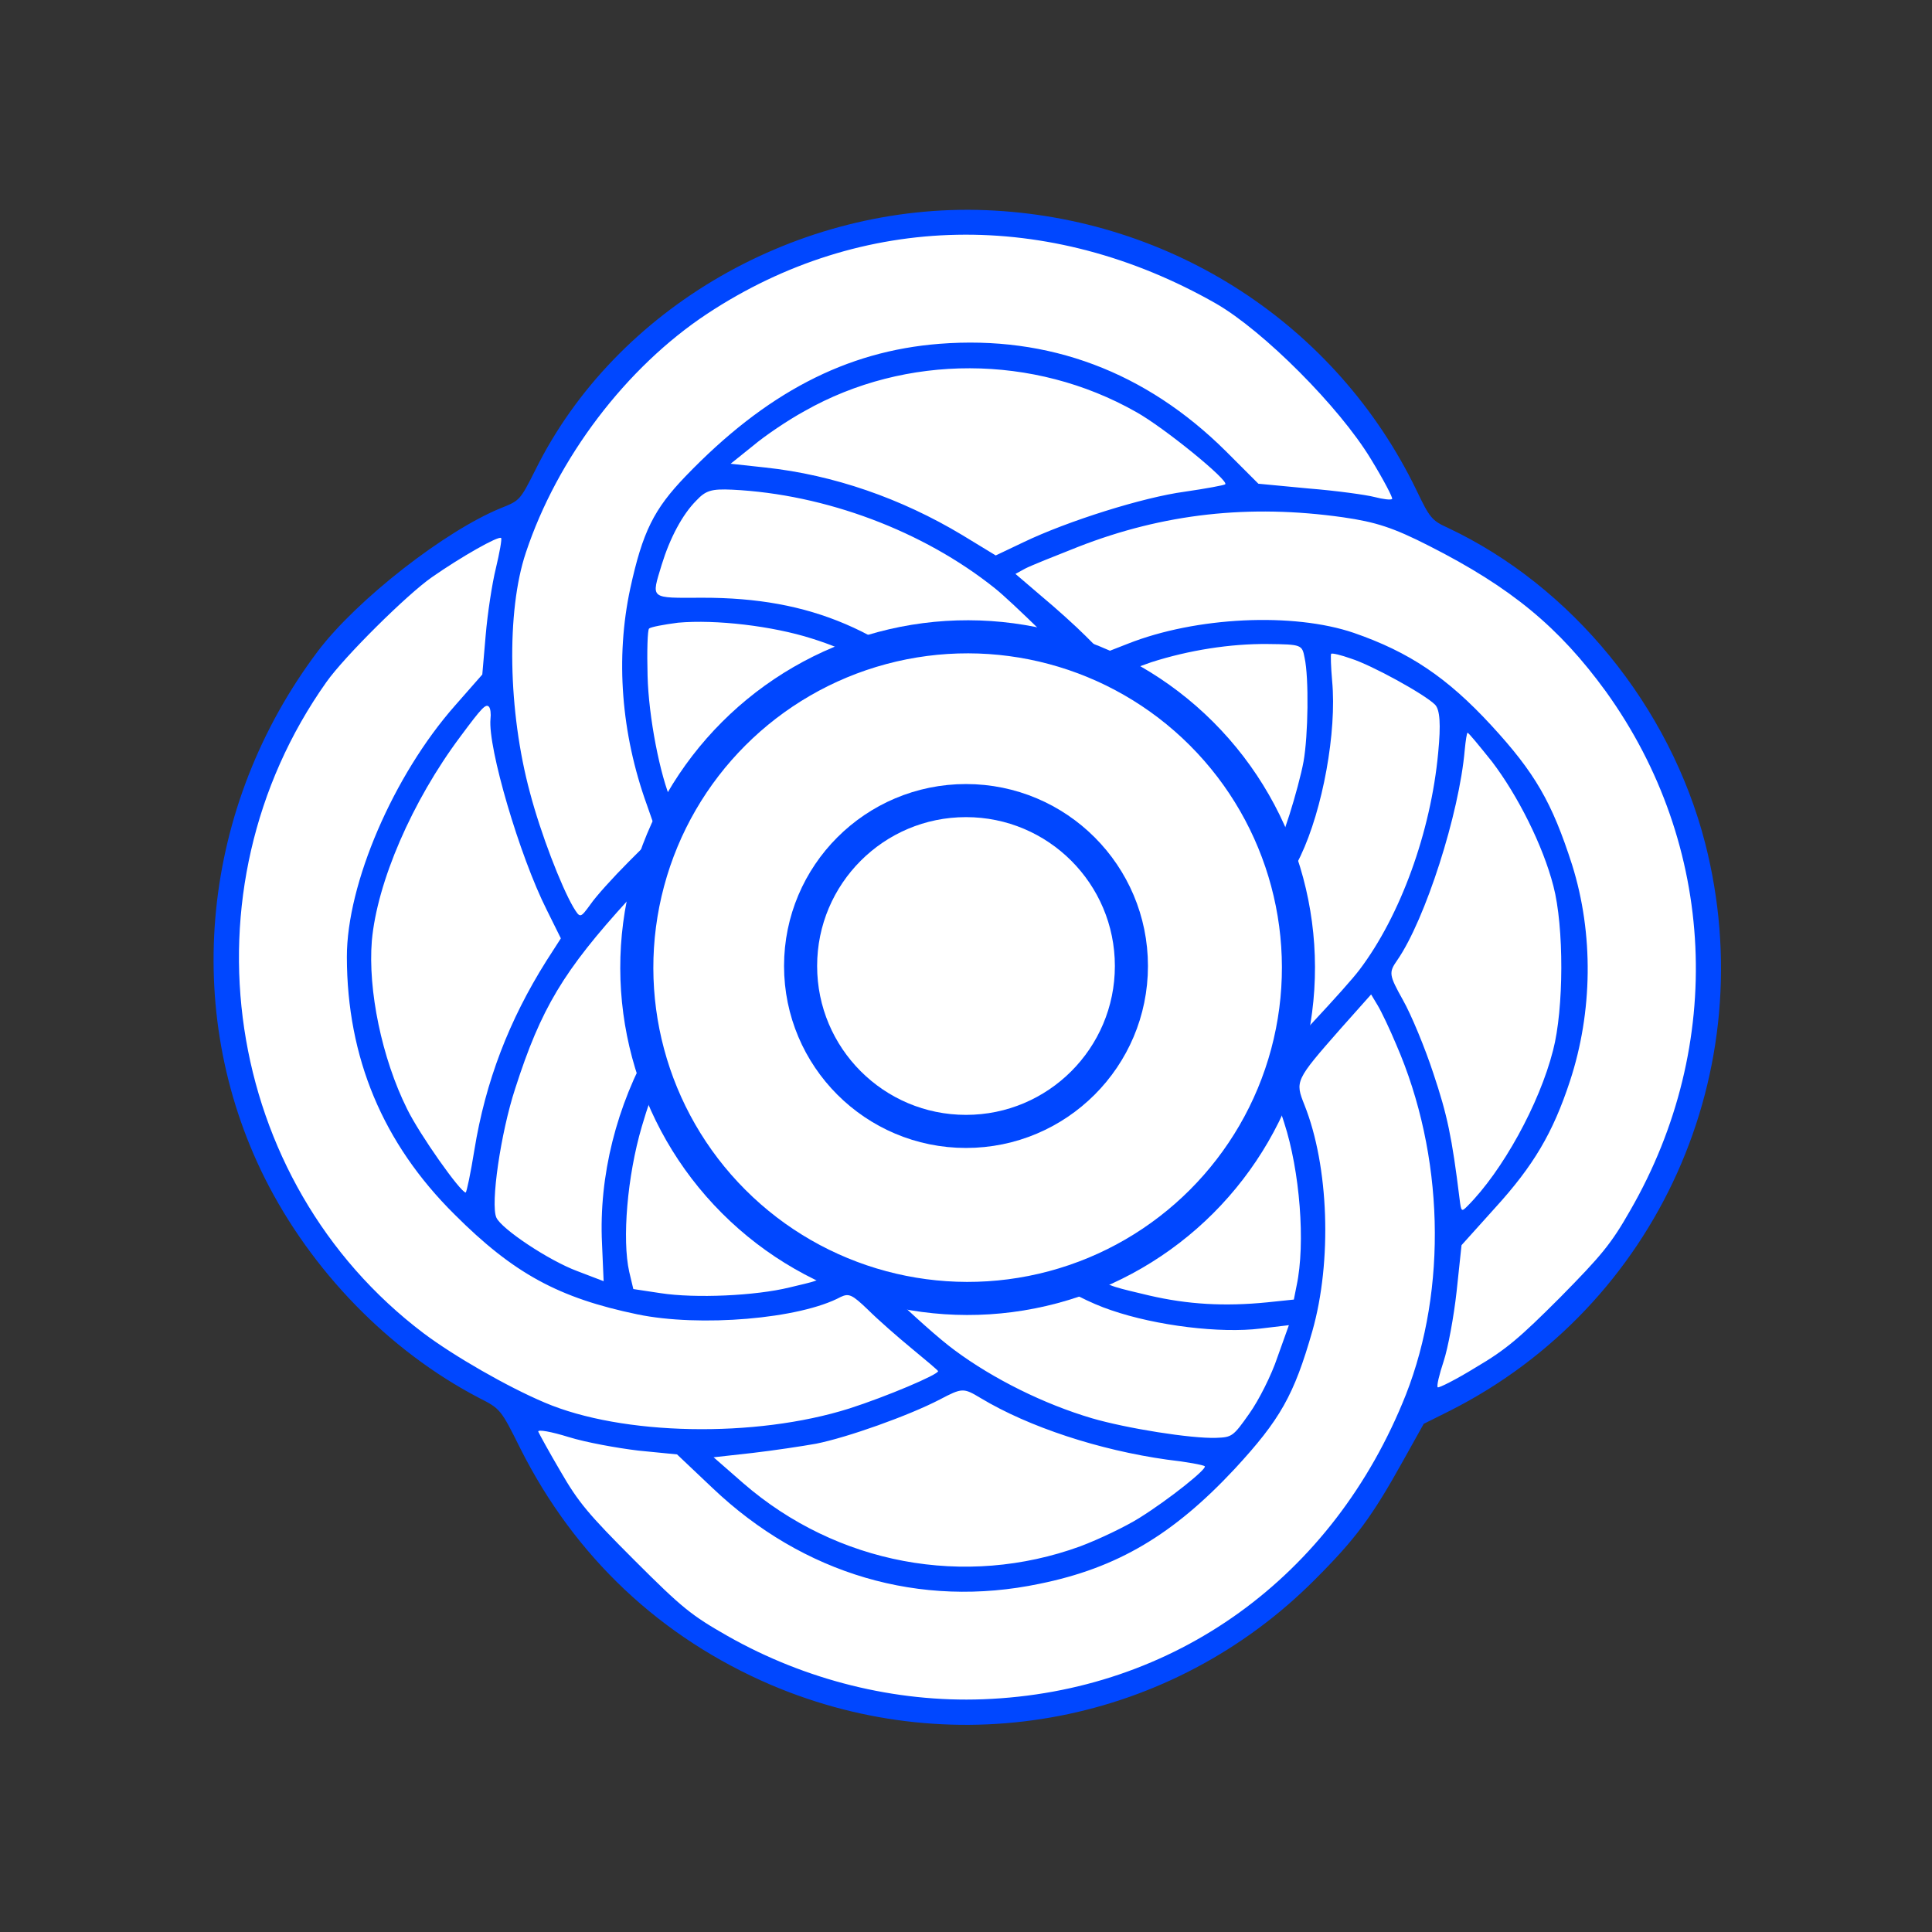
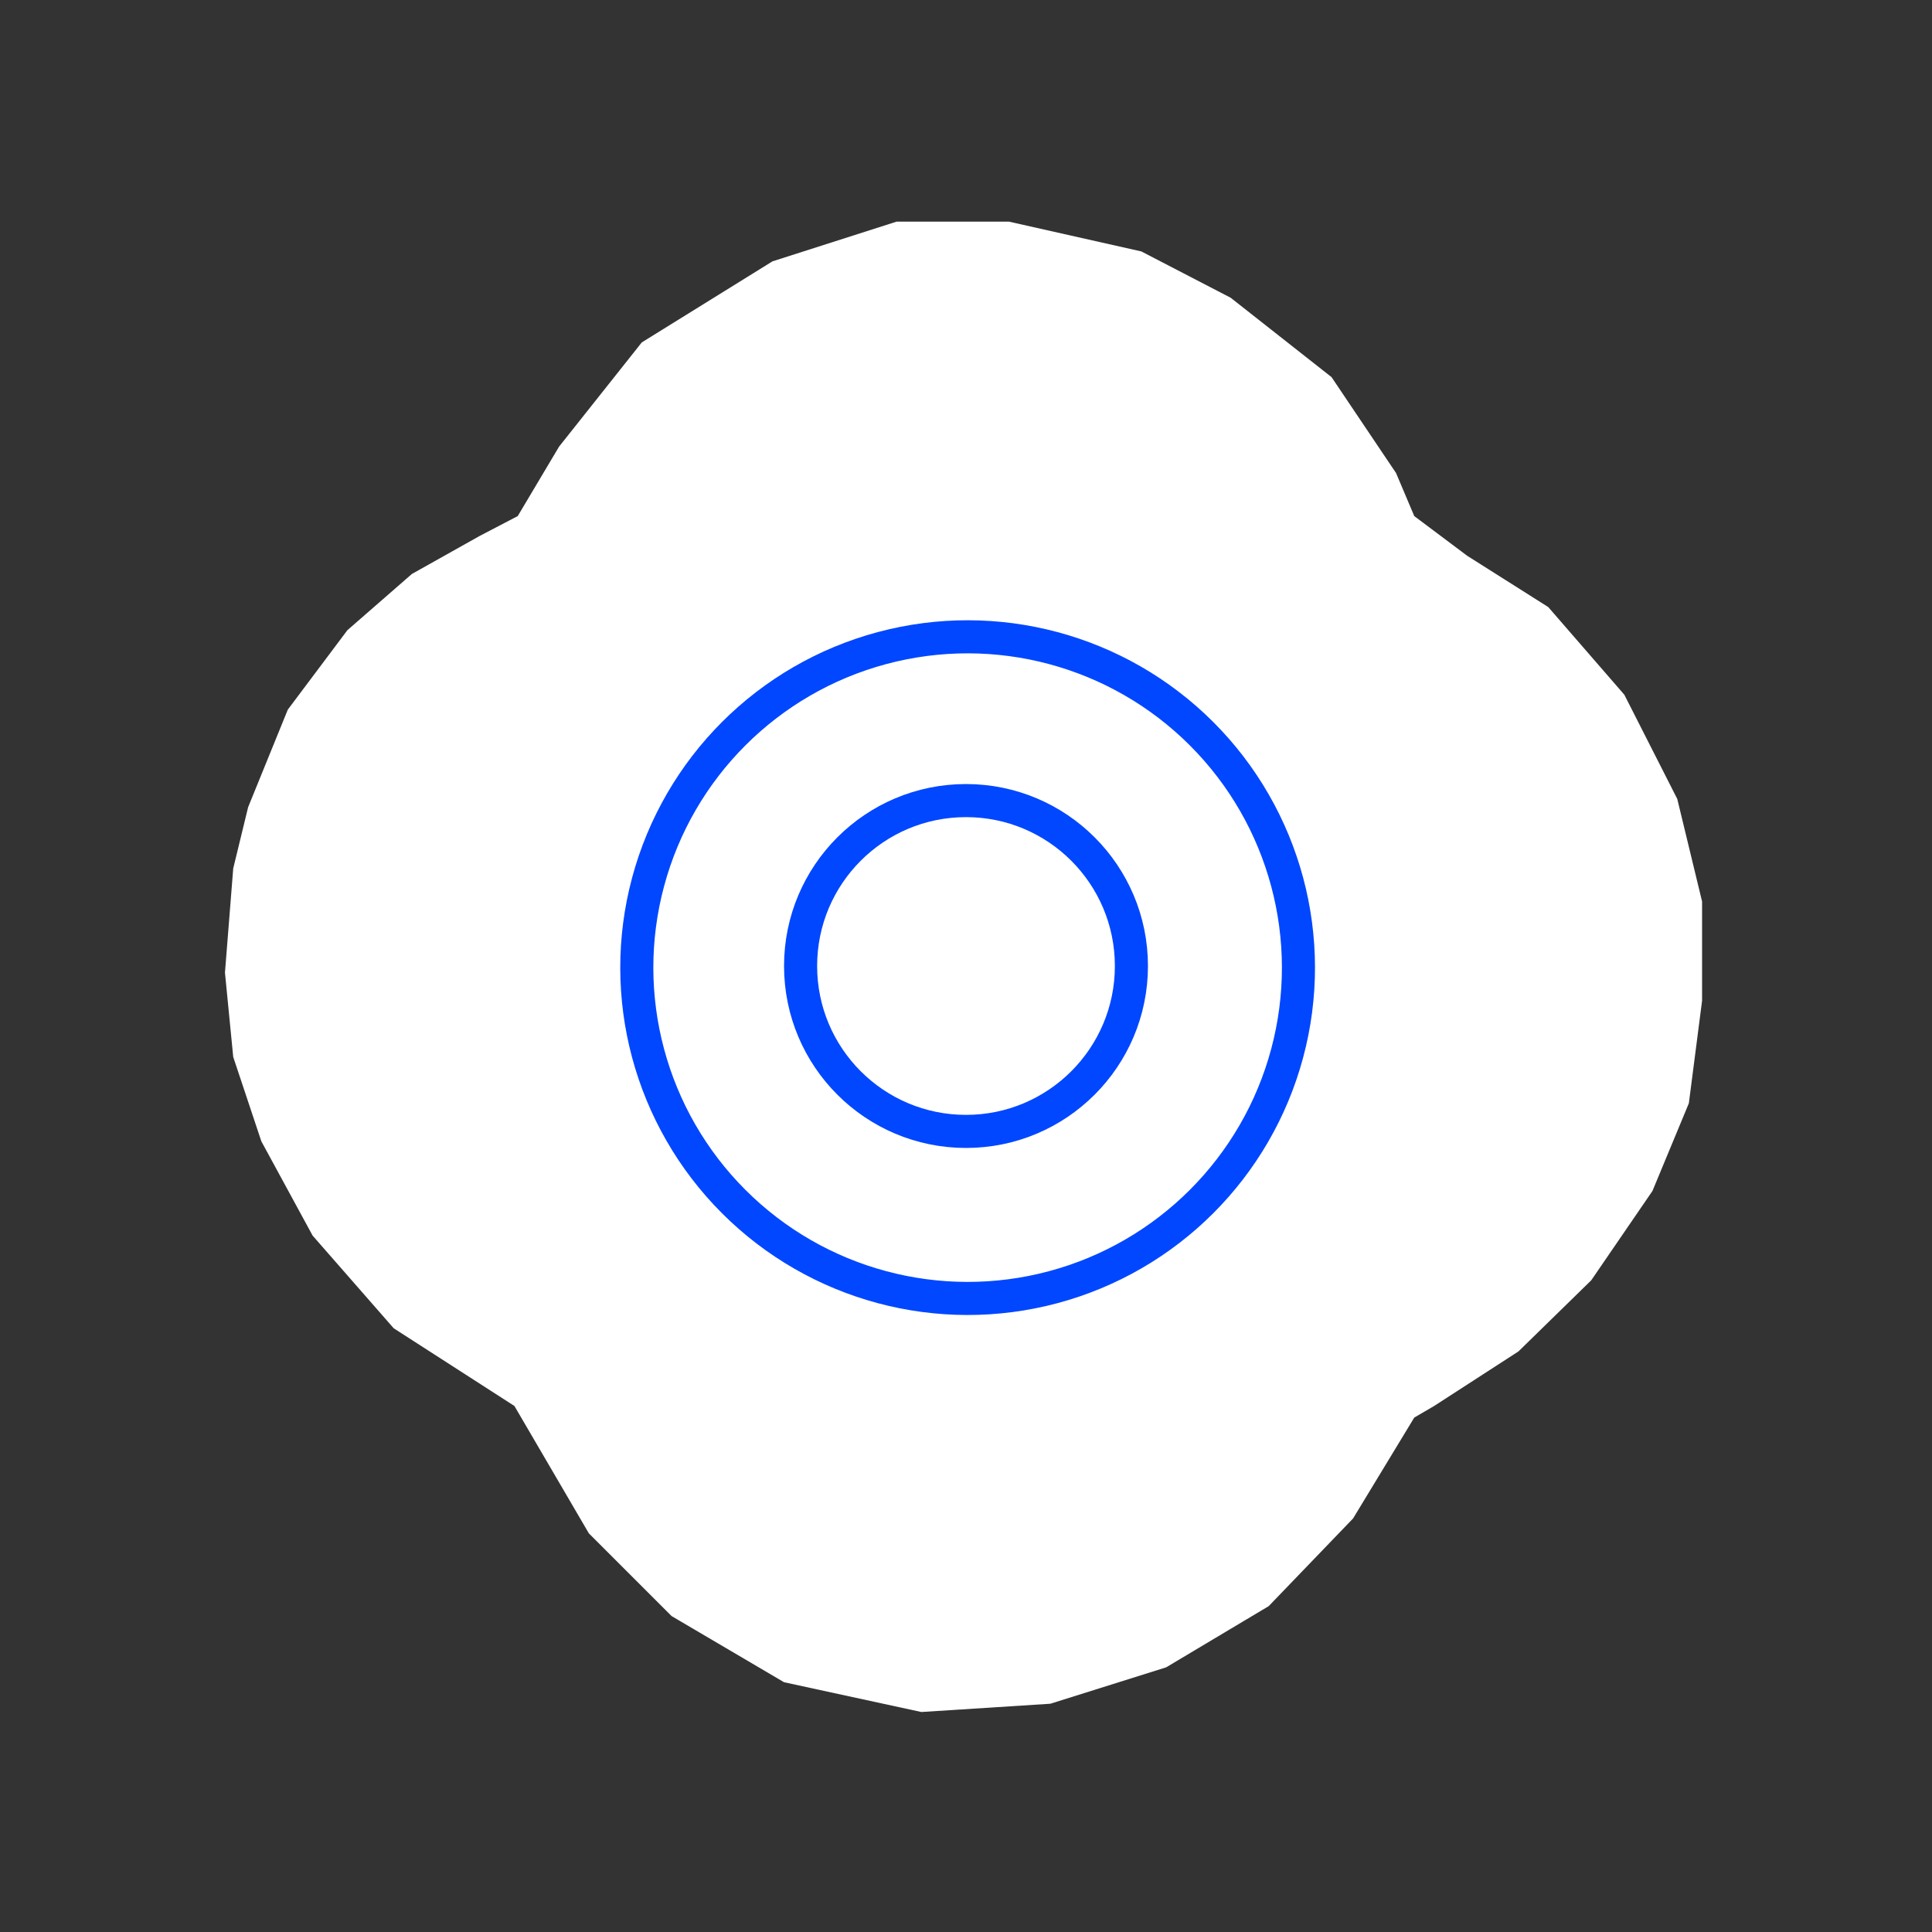
<svg xmlns="http://www.w3.org/2000/svg" width="584" height="584" viewBox="0 0 584 584" fill="none">
  <rect x="0" y="0" width="584" height="584" fill="#333333" stroke="none" />
  <path d="M87 214.5L75 244L70.5 262.5L68 294L70.5 319.5L79 345L94.5 373.5L119 401.5L155.5 425L178 463.5L203 488.5L237 508.5L278.5 517.5L317.5 515L352.5 504L383.5 485.5L409 459L427.5 428.5L433.5 425L459 408.5L481 387L499.5 360L510.5 333.5L514.5 302.5V272.5L507 241.5L491 210L468 183.5L443.5 168L427.5 156L422 143L402.5 114L372 90L345 76L305 67H271L233.5 79L194 103.5L169 135L156.5 156L145 162L124.5 173.5L105 190.5L87 214.5Z" fill="white" />
-   <path d="M96.096 196.819C60.855 243.603 54.633 305.264 80.032 356.119C94.058 384.098 117.523 408.316 144.747 422.53C151.269 425.847 151.364 425.942 157.335 437.946C173.825 470.652 199.65 494.969 233.013 509.288C289.532 533.374 354.299 520.831 397.48 477.461C409.83 465.111 414.636 458.602 424.145 441.524L430.359 430.391L438.286 426.438C501.036 394.719 533.024 323.563 515.433 254.872C504.784 213.487 475.065 177.169 437.635 159.538C432.815 157.357 432.152 156.506 428.171 148.188C404.001 98.186 354.268 65.8 298.07 63.53C241.305 61.26 186.11 92.992 161.828 142.061C157.217 151.214 157.122 151.308 151.46 153.565C134.566 160.43 107.874 181.256 96.096 196.819ZM130.529 174.496C139.302 168.372 150.718 161.875 151.475 162.632C151.759 162.916 151.011 167.07 149.886 171.79C148.76 176.322 147.359 185.48 146.804 192.09L145.786 203.894L137.585 213.23C118.922 234.353 104.812 267.195 104.85 289.295C104.903 319.706 115.714 345.603 137.379 367.079C155.26 384.96 168.872 392.35 192.681 397.302C211.482 401.207 241.794 398.709 254.155 392.025C256.608 390.896 257.554 391.275 262.378 395.912C265.311 398.844 271.365 404.144 275.621 407.645C279.877 411.147 283.471 414.176 283.566 414.459C283.662 415.498 267.901 422.176 256.763 425.746C228.257 434.763 188.022 433.938 164.677 423.981C153.241 419.145 137.17 409.862 128.091 403.046C67.19 357.041 54.099 269.091 98.662 206.174C104.126 198.439 123.077 179.677 130.529 174.496ZM213.785 94.835C260.482 64.032 317.147 62.997 367.629 91.795C381.905 100.036 404.8 122.931 414.366 138.72C418.249 145.055 421.092 150.537 420.809 150.82C420.432 151.197 418.07 150.91 415.519 150.244C412.968 149.579 403.994 148.335 395.587 147.66L380.379 146.217L370.54 136.378C346.321 112.347 317.024 101.341 283.973 103.928C255.644 106.146 231.394 118.854 207.259 143.934C197.643 153.929 194.255 160.723 190.507 177.905C186.01 198.864 187.749 221.722 195.531 243.269L198.568 251.963L190.083 260.448C185.369 265.162 180.09 271.009 178.489 273.367C175.38 277.612 175.38 277.612 173.296 274.208C169.602 267.874 163.435 251.902 160.203 239.619C153.549 215.052 153.025 184.735 158.944 167.084C168.433 138.484 189.258 111.036 213.785 94.835ZM147.786 213.625C148.259 214.098 148.451 215.799 148.264 217.309C147.429 225.902 157.025 258.691 165.27 275.044L169.534 283.646L165.107 290.533C153.899 308.363 146.754 326.862 143.39 347.634C142.268 354.621 141.051 360.38 140.767 360.474C139.162 360.376 126.854 342.977 123.063 335.226C115.386 319.819 111.195 299.223 112.397 284.397C113.972 266.739 124.507 242.202 139.207 222.583C145.708 213.811 146.84 212.679 147.786 213.625ZM221.339 148.02C249.485 149.39 279.065 160.492 300.723 177.812C310.748 185.763 367.136 243.093 378.02 256.429L382.752 262.293L378.042 269.084C375.309 272.763 370.88 278.705 368.242 282.101L363.342 288.326L333.064 256.351C316.412 238.756 298.624 220.403 293.705 215.483C267.878 190.411 245.1 180.644 212.328 180.682C196.179 180.748 196.84 181.221 200.033 170.649C202.475 162.72 206.24 155.549 210.483 151.306C213.311 148.289 215.01 147.725 221.339 148.02ZM243.208 124.257C273.778 106.933 312.5 107 343.414 124.525C351.922 129.262 371.5 145.257 370.368 146.388C370.085 146.671 364.515 147.701 358.094 148.634C345.631 150.312 322.788 157.451 309.293 163.944L300.989 167.896L290.873 161.74C272.437 150.658 251.931 143.539 231.432 141.331L220.853 140.18L227.549 134.808C231.227 131.698 238.208 126.988 243.208 124.257ZM204.975 188.224C216.401 187.205 233.499 189.218 245.405 193.016C251.169 194.821 255.8 196.812 255.801 197.19C255.708 197.662 252.502 200.679 248.352 203.883C244.391 207.087 232.793 217.928 222.893 227.827L204.602 245.929L203.085 242.526C199.482 234.398 196.052 216.637 195.747 204.264C195.545 196.897 195.723 190.475 196.195 190.004C196.666 189.532 200.631 188.784 204.975 188.224ZM243.843 218.23C254.216 208.993 262.986 201.358 263.364 201.359C265.064 201.362 273.764 207.61 281.992 214.707L291.072 222.468L288.242 224.163C279.657 229.342 254.386 252.532 229.592 278.272C205.834 302.786 201.404 307.784 196.978 315.615C186.338 334.203 180.992 355.443 181.972 375.845L182.464 387.273L174.525 384.237C165.831 381.011 151.553 371.448 150.036 368.045C148.235 363.981 151.314 342.547 155.73 329.05C163.527 304.791 170.307 293.469 190.008 271.876C212.538 247.265 223.38 236.423 243.843 218.23ZM325.918 165.295C351.684 155.234 377.651 152.351 405.991 156.367C415.91 157.8 421.202 159.51 431.978 165.006C456.839 177.61 471.309 189.629 485.415 209.015C518.834 255.445 521.677 315.799 492.77 365.899C487.026 375.995 484.104 379.484 471.565 392.212C459.403 404.374 455.254 407.956 446.102 413.324C440.158 416.997 434.874 419.632 434.59 419.348C434.212 418.97 435.056 415.477 436.371 411.512C437.686 407.548 439.464 398.012 440.301 390.364L441.788 376.389L451.968 365.073C463.469 352.437 469.401 342.531 474.569 326.768C481.427 305.907 481.764 282.297 475.211 261.414C469.134 242.514 464.019 233.628 450.772 219.249C437.43 204.776 425.989 197.107 409.262 191.317C390.929 185.052 361.56 186.417 340.891 194.598L333.435 197.513L328.137 192.215C325.204 189.282 319.244 183.889 314.799 180.198L306.949 173.479L309.874 171.878C311.478 171.031 318.745 168.116 325.918 165.295ZM227.267 299.329C234.745 309.07 281.202 358.544 289.432 365.831C307.687 381.634 323.382 391.861 335.856 396.039C349.653 400.785 368.923 403.085 381.01 401.594L389.602 400.57L386.125 410.292C384.34 415.672 380.481 423.316 377.654 427.277C372.755 434.258 372.378 434.446 367.656 434.627C360.006 434.897 340.451 431.746 330.057 428.706C315.599 424.431 300.286 416.849 288.56 408.14C270.026 394.508 203.418 325.827 203.409 320.538C203.406 318.46 211.603 307.613 218.391 300.447L223.765 294.884L227.267 299.329ZM282.694 238.036C288.918 232.947 294.578 228.801 295.239 228.708C296.467 228.805 357.021 292.376 357.023 293.698C357.024 294.076 342.221 308.5 324.212 325.752L291.4 357.24L275.222 341.062C259.233 324.884 239.267 302.655 232.829 293.766L229.516 289.133L250.446 268.203C261.948 256.7 276.469 243.126 282.694 238.036ZM203.622 334.327C206.083 337.353 217.721 350.123 229.454 362.61C253.676 388.152 252.821 385.601 238.661 389.165C228.371 391.697 210.145 392.516 199.659 390.892L191.44 389.65L190.203 384.453C188.014 374.722 189.586 355.552 193.999 340.544C197.755 327.895 198.321 327.518 203.622 334.327ZM347.984 200.183C359.405 196.519 371.963 194.558 383.202 194.671C393.496 194.784 393.591 194.878 394.353 198.846C395.686 204.893 395.433 222.365 394.03 230.201C393.375 233.883 391.404 241.152 389.807 246.155L386.801 255.216L373.743 241.027C366.741 233.271 355.86 221.824 349.71 215.675C342.709 208.674 339.018 204.228 339.584 203.663C340.15 203.097 343.925 201.592 347.984 200.183ZM192.941 438.48L204.654 439.634L215.344 449.758C242.778 475.872 278.118 486.322 314.277 478.734C337.785 473.958 354.673 463.882 373.244 443.986C387.007 429.088 391.15 421.729 396.689 402.377C402.697 381.232 401.702 352.519 394.304 333.996C391.458 326.813 391.458 326.624 405.219 310.97L414.457 300.597L416.446 303.906C417.583 305.797 420.142 311.185 422.039 315.721C436.546 349.085 437.561 389.509 424.961 421.598C403.051 476.81 354.944 511.482 297.148 513.649C270.611 514.642 243.494 507.889 219.954 494.532C208.988 488.28 206.34 486.197 191.771 471.628C177.863 457.721 174.835 454.126 169.435 444.767C165.931 438.811 162.994 433.423 162.709 432.761C162.519 432.005 166.676 432.768 171.873 434.383C177.07 435.997 186.518 437.713 192.941 438.48ZM408.331 199.059C414.663 201.054 430.639 209.865 433.761 212.987C435.275 214.5 435.566 218.94 434.731 227.533C432.505 251.518 423.294 276.813 410.95 293.13C402.846 303.883 342.321 366.3 331.192 375.347L322.987 382.039L314.76 376.074C310.316 372.761 304.453 368.407 301.994 366.514L297.36 362.822L336.864 323.885C378.255 283.063 385.701 274.292 393.135 258.722C399.816 244.661 404.12 221.246 402.677 205.85C402.291 201.504 402.19 197.821 402.379 197.632C402.662 197.35 405.402 198.015 408.331 199.059ZM246.676 436.401C256.117 434.528 274.617 427.949 284.053 423.054C290.847 419.477 291.224 419.478 296.424 422.604C311.078 431.412 332.34 438.343 352.745 441.212C358.696 441.883 363.798 442.837 364.176 443.215C364.933 443.972 353.427 453.208 344.37 458.859C340.313 461.402 332.292 465.26 326.535 467.422C291.707 480.112 252.972 472.867 224.691 448.357L215.706 440.503L227.414 439.201C233.835 438.456 242.522 437.149 246.676 436.401ZM450.98 230.205C458.836 240.513 466.418 255.637 469.556 267.826C472.788 280.109 472.736 304.948 469.453 317.503C465.325 333.741 454.121 354.027 443.562 364.586C441.771 366.377 441.676 366.283 441.197 362.41C438.898 343.706 437.47 336.998 433.293 324.524C430.729 316.681 426.556 306.663 424.093 302.314C419.83 294.657 419.734 293.995 422.372 290.222C430.851 277.959 441.09 245.96 442.757 226.697C443.035 223.769 443.409 221.503 443.598 221.504C443.881 221.41 447.099 225.382 450.98 230.205ZM370.057 348.592L386.275 333.509L388.174 339.368C392.922 353.921 394.659 375.835 391.943 388.58L391.1 392.829L383.074 393.665C370.043 394.964 358.992 394.284 347.465 391.62C329.135 387.244 329.325 388 342.525 374.8C348.653 368.672 361.099 356.794 370.057 348.592Z" fill="#0047FF" />
  <circle cx="292.492" cy="292.492" r="100" transform="rotate(-45 292.492 292.492)" fill="white" stroke="#0047FF" stroke-width="10" />
  <circle cx="292" cy="292" r="50" stroke="#0047FF" stroke-width="10" />
</svg>